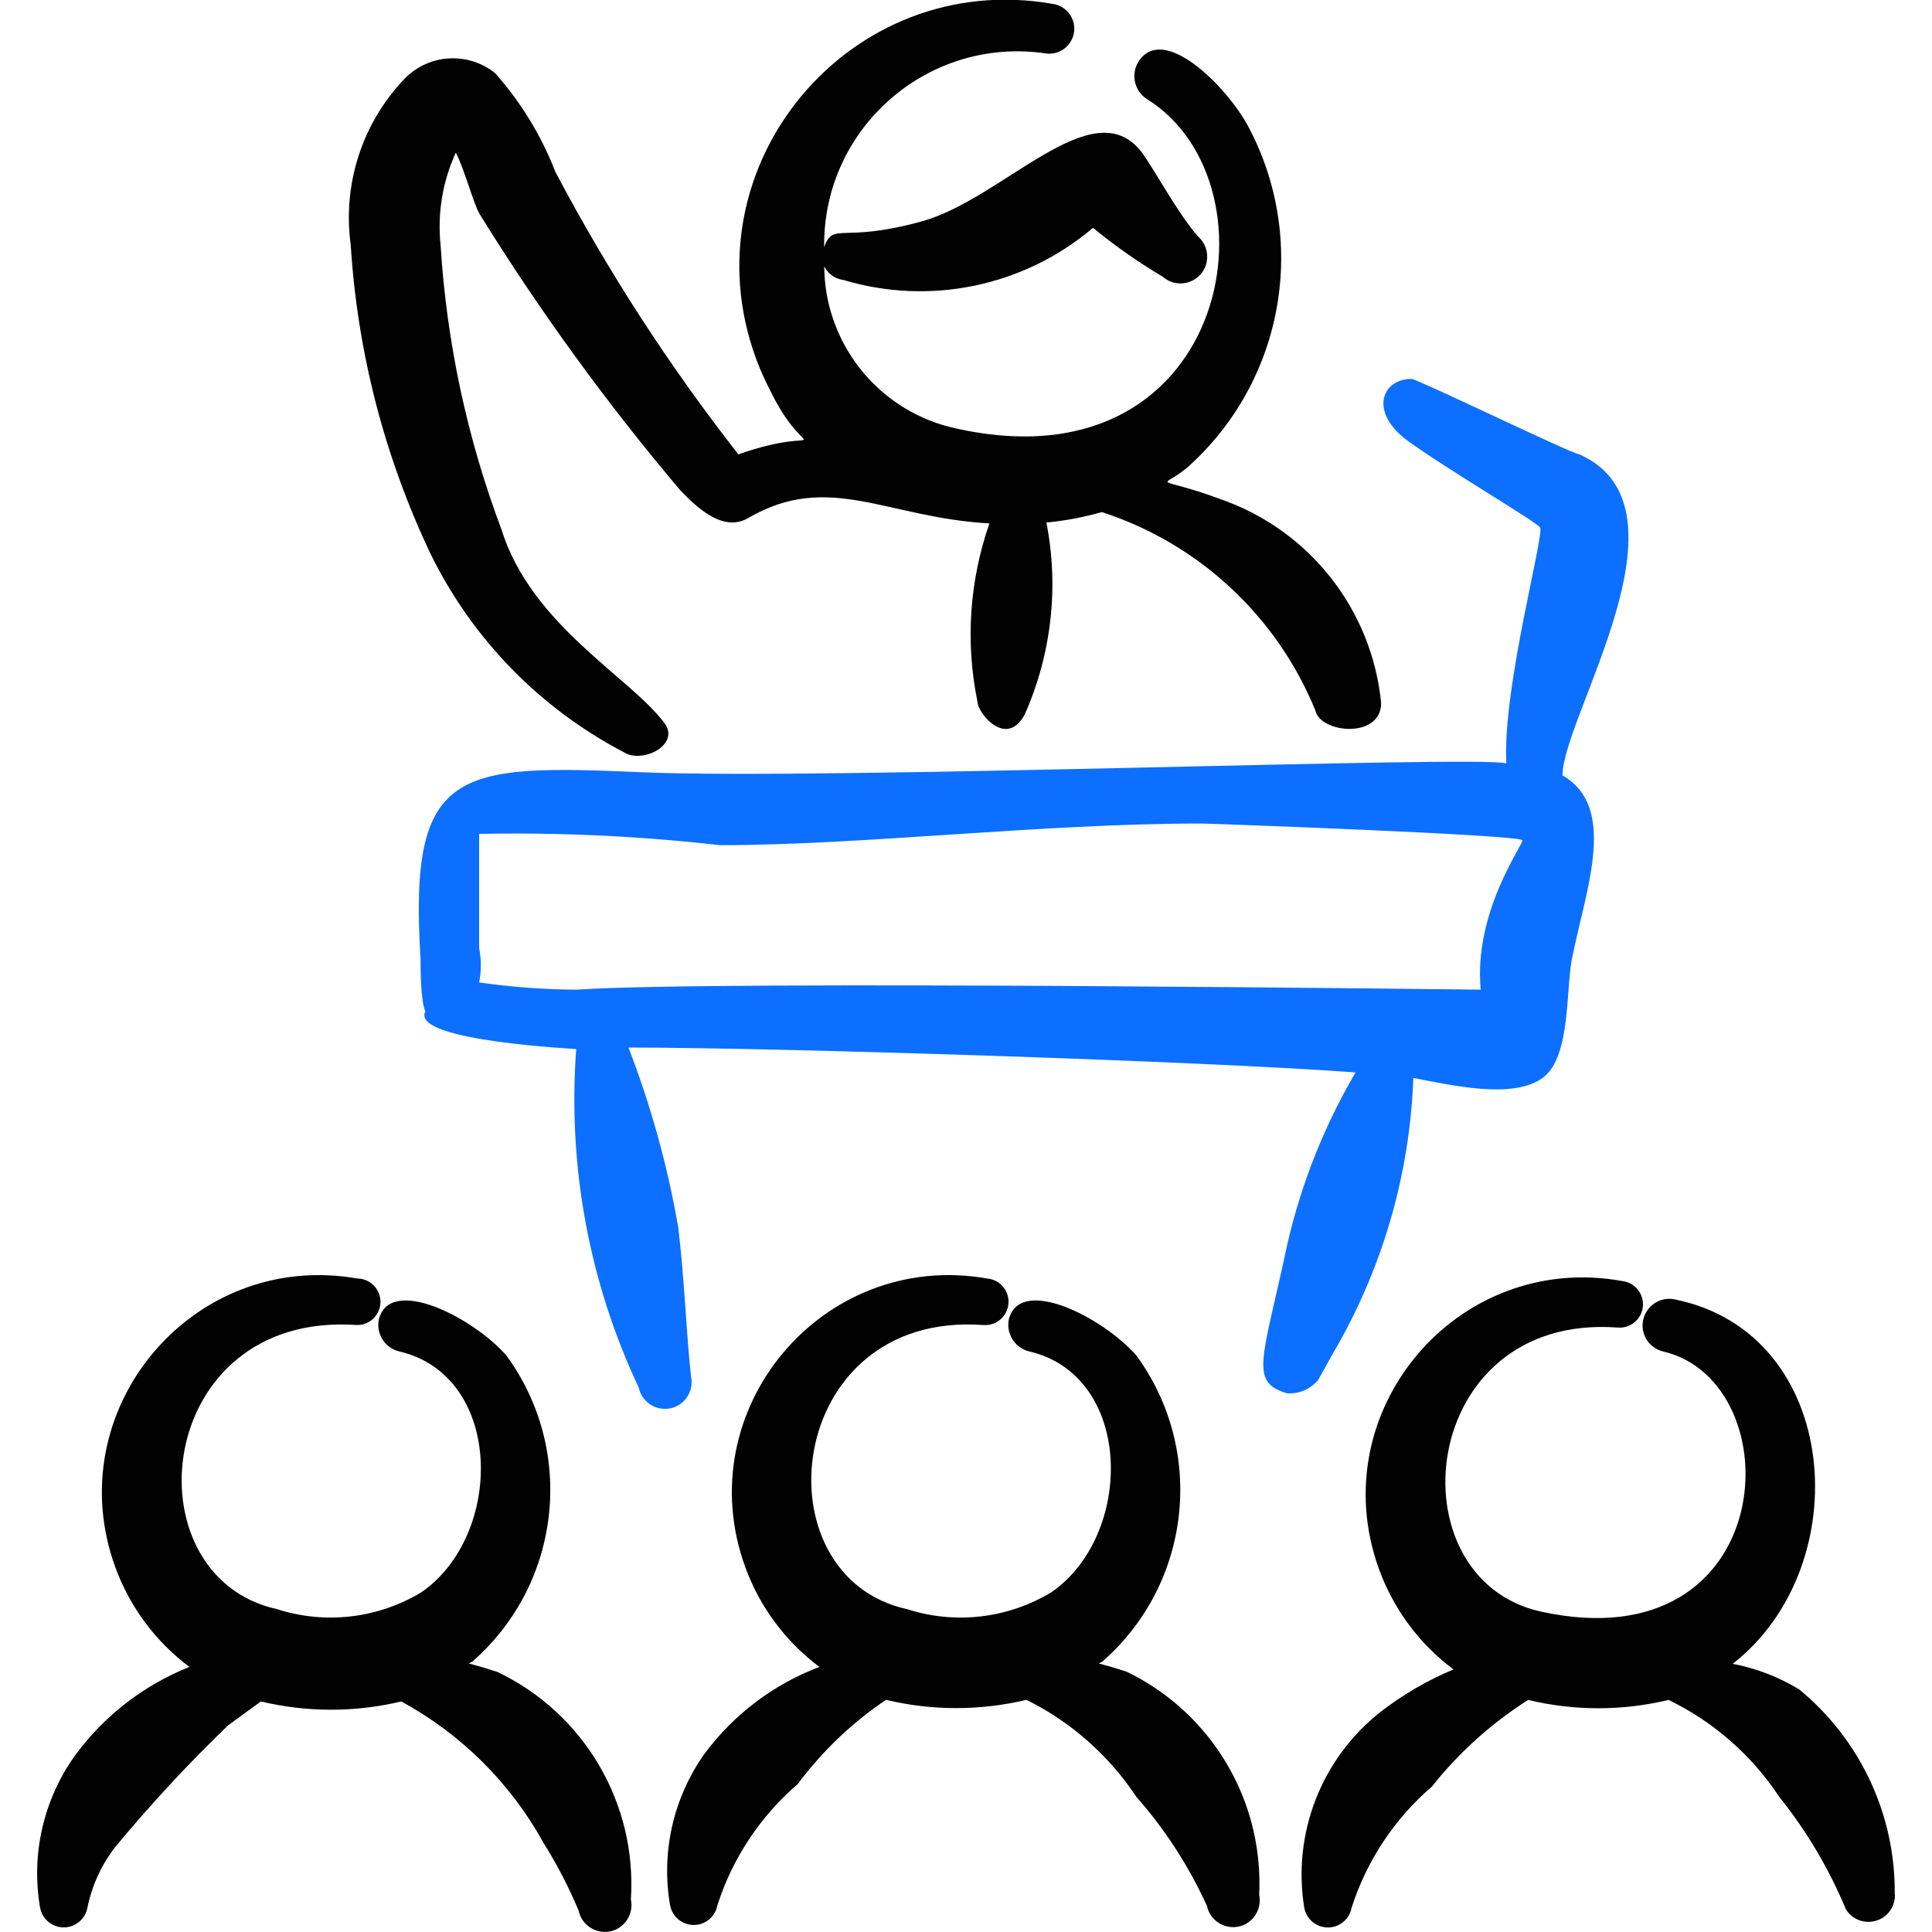
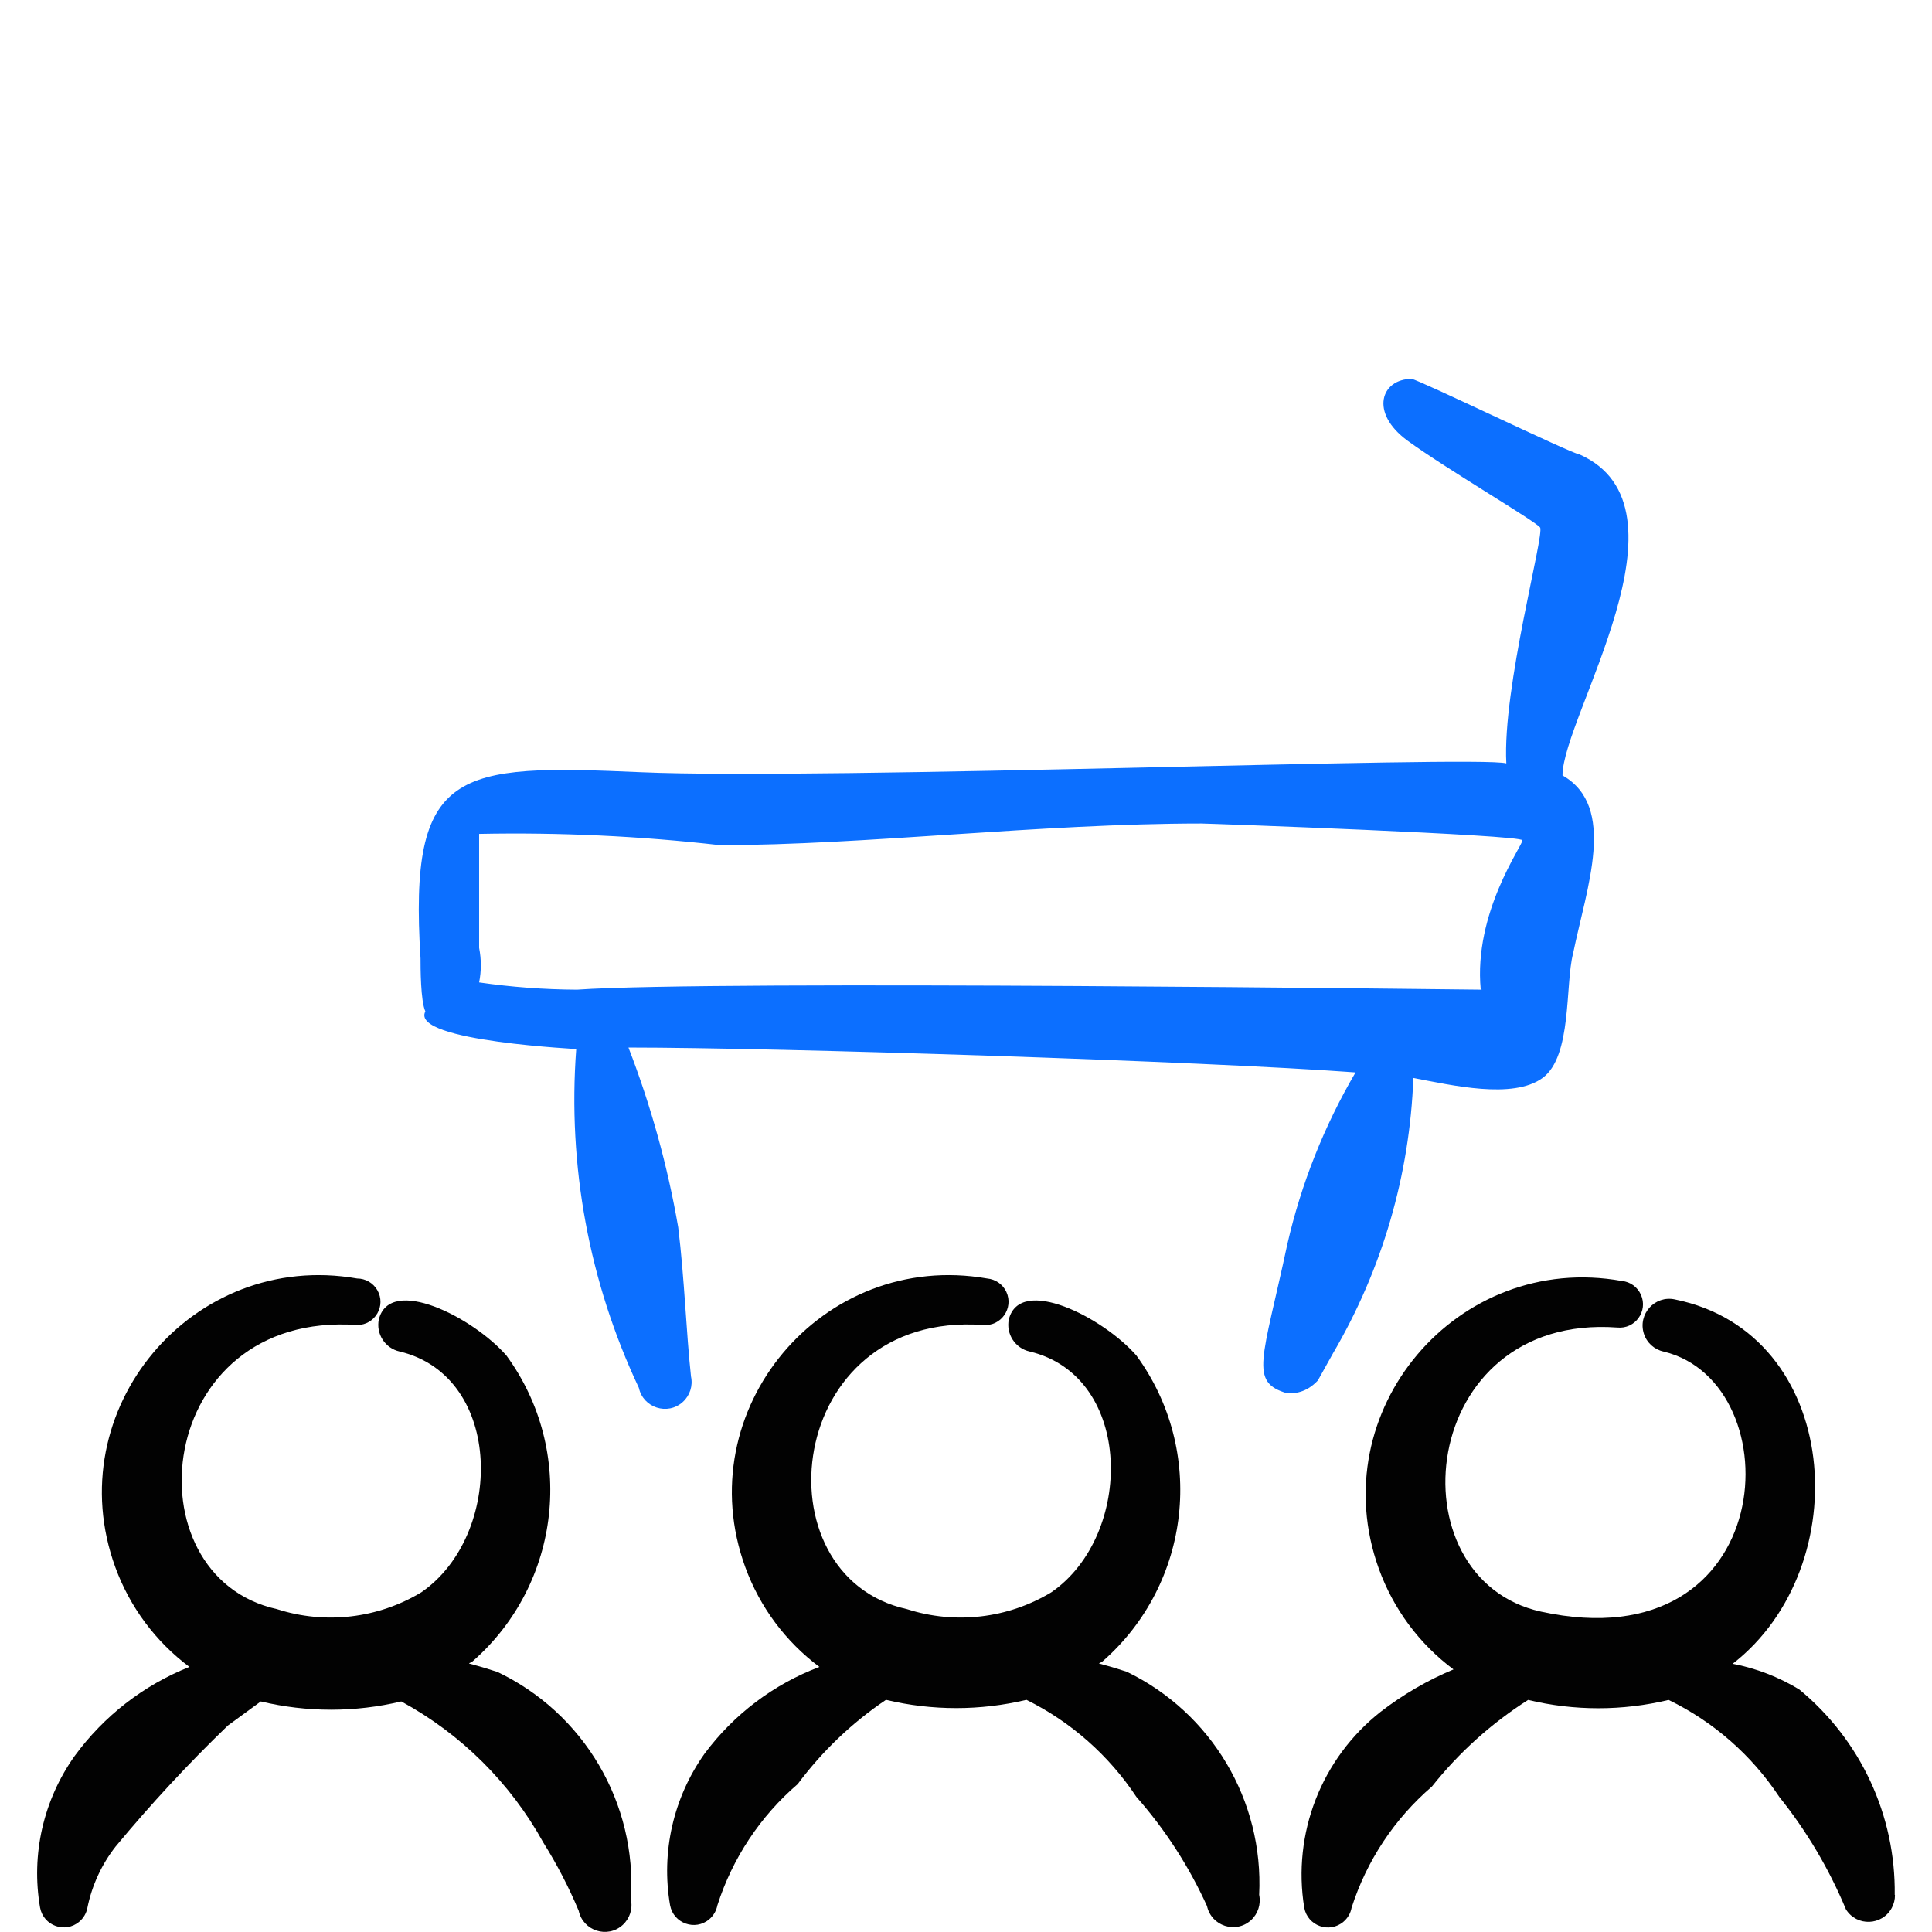
<svg xmlns="http://www.w3.org/2000/svg" fill="none" viewBox="0 0 24 24" id="Presentation-Audience--Streamline-Freehand">
  <desc>
    Presentation Audience Streamline Icon: https://streamlinehq.com
  </desc>
  <path fill="#020202" fill-rule="evenodd" d="M6.171 20.767c-0.429 -0.14 -0.359 -0.08 -0.299 -0.13 1.102 -0.967 1.283 -2.615 0.419 -3.798 -0.419 -0.478 -1.445 -0.997 -1.585 -0.449 -0.037 0.181 0.078 0.359 0.259 0.399 1.296 0.309 1.296 2.283 0.269 2.991 -0.54 0.326 -1.194 0.402 -1.794 0.209 -1.854 -0.409 -1.535 -3.708 0.997 -3.529 0.223 0 0.362 -0.241 0.25 -0.434 -0.052 -0.089 -0.147 -0.144 -0.25 -0.144 -2.048 -0.359 -3.717 1.635 -3.004 3.588 0.18 0.493 0.5 0.923 0.92 1.237 -0.57 0.227 -1.064 0.611 -1.426 1.107 -0.388 0.546 -0.543 1.224 -0.429 1.884 0.042 0.226 0.313 0.323 0.488 0.173 0.052 -0.044 0.088 -0.106 0.1 -0.173 0.056 -0.276 0.175 -0.535 0.349 -0.758 0.437 -0.527 0.903 -1.03 1.396 -1.505l0.409 -0.299c0.573 0.137 1.171 0.137 1.745 0 0.744 0.405 1.356 1.013 1.765 1.754 0.169 0.27 0.316 0.553 0.439 0.847 0.054 0.249 0.357 0.347 0.546 0.176 0.088 -0.08 0.127 -0.2 0.102 -0.316 0.078 -1.196 -0.582 -2.318 -1.665 -2.831Z" clip-rule="evenodd" stroke-width="1" />
  <path fill="#020202" fill-rule="evenodd" d="M13.997 20.767c-0.429 -0.14 -0.359 -0.08 -0.299 -0.13 1.102 -0.967 1.283 -2.615 0.419 -3.798 -0.419 -0.478 -1.446 -0.997 -1.585 -0.449 -0.037 0.181 0.079 0.359 0.259 0.399 1.296 0.309 1.296 2.283 0.269 2.991 -0.54 0.326 -1.194 0.402 -1.794 0.209 -1.864 -0.409 -1.525 -3.708 0.947 -3.529 0.223 0.019 0.382 -0.21 0.288 -0.412 -0.044 -0.094 -0.135 -0.157 -0.238 -0.166 -2.049 -0.359 -3.717 1.635 -3.004 3.588 0.18 0.493 0.5 0.923 0.92 1.237 -0.568 0.215 -1.063 0.589 -1.426 1.077 -0.388 0.546 -0.543 1.224 -0.429 1.884 0.042 0.226 0.313 0.323 0.488 0.173 0.052 -0.044 0.087 -0.106 0.1 -0.173 0.187 -0.584 0.532 -1.105 0.997 -1.505 0.304 -0.408 0.674 -0.762 1.097 -1.047 0.574 0.137 1.171 0.137 1.745 0 0.554 0.274 1.025 0.691 1.366 1.206 0.358 0.406 0.653 0.863 0.877 1.356 0.054 0.249 0.357 0.347 0.546 0.176 0.088 -0.08 0.126 -0.2 0.102 -0.316 0.057 -1.17 -0.591 -2.261 -1.645 -2.771Z" clip-rule="evenodd" stroke-width="1" />
-   <path fill="#020202" fill-rule="evenodd" d="M23.537 23.539c0.013 -0.987 -0.424 -1.925 -1.186 -2.552 -0.255 -0.155 -0.535 -0.263 -0.827 -0.319 1.555 -1.206 1.356 -4.107 -0.718 -4.526 -0.249 -0.054 -0.463 0.183 -0.385 0.426 0.036 0.113 0.13 0.197 0.246 0.222 1.615 0.389 1.446 3.878 -1.525 3.23 -1.854 -0.409 -1.535 -3.708 0.947 -3.529 0.223 0.023 0.387 -0.203 0.295 -0.408 -0.043 -0.095 -0.132 -0.16 -0.235 -0.17 -2.047 -0.369 -3.725 1.616 -3.021 3.573 0.18 0.499 0.502 0.935 0.928 1.252 -0.324 0.135 -0.629 0.313 -0.907 0.528 -0.734 0.579 -1.097 1.51 -0.947 2.433 0.042 0.226 0.313 0.323 0.488 0.173 0.052 -0.044 0.088 -0.106 0.1 -0.173 0.187 -0.584 0.532 -1.105 0.997 -1.505 0.336 -0.423 0.74 -0.787 1.196 -1.077 0.573 0.138 1.171 0.138 1.745 0 0.559 0.271 1.034 0.688 1.376 1.206 0.34 0.424 0.618 0.894 0.827 1.396 0.134 0.215 0.45 0.204 0.57 -0.019 0.026 -0.049 0.04 -0.104 0.039 -0.16Z" clip-rule="evenodd" stroke-width="1" />
+   <path fill="#020202" fill-rule="evenodd" d="M23.537 23.539c0.013 -0.987 -0.424 -1.925 -1.186 -2.552 -0.255 -0.155 -0.535 -0.263 -0.827 -0.319 1.555 -1.206 1.356 -4.107 -0.718 -4.526 -0.249 -0.054 -0.463 0.183 -0.385 0.426 0.036 0.113 0.13 0.197 0.246 0.222 1.615 0.389 1.446 3.878 -1.525 3.23 -1.854 -0.409 -1.535 -3.708 0.947 -3.529 0.223 0.023 0.387 -0.203 0.295 -0.408 -0.043 -0.095 -0.132 -0.16 -0.235 -0.17 -2.047 -0.369 -3.725 1.616 -3.021 3.573 0.18 0.499 0.502 0.935 0.928 1.252 -0.324 0.135 -0.629 0.313 -0.907 0.528 -0.734 0.579 -1.097 1.51 -0.947 2.433 0.042 0.226 0.313 0.323 0.488 0.173 0.052 -0.044 0.088 -0.106 0.1 -0.173 0.187 -0.584 0.532 -1.105 0.997 -1.505 0.336 -0.423 0.74 -0.787 1.196 -1.077 0.573 0.138 1.171 0.138 1.745 0 0.559 0.271 1.034 0.688 1.376 1.206 0.34 0.424 0.618 0.894 0.827 1.396 0.134 0.215 0.45 0.204 0.57 -0.019 0.026 -0.049 0.04 -0.104 0.039 -0.16" clip-rule="evenodd" stroke-width="1" />
  <path fill="#0c6fff" fill-rule="evenodd" d="M19.41 9.632c0 -0.728 1.695 -3.33 0.209 -3.988 -0.08 0 -1.994 -0.927 -2.083 -0.937 -0.379 0 -0.528 0.419 -0.05 0.768 0.479 0.349 1.585 0.997 1.645 1.077 0.06 0.08 -0.469 1.994 -0.419 2.931 -0.349 -0.1 -8.454 0.209 -10.747 0.11 -2.293 -0.1 -2.891 -0.06 -2.741 2.313 0 0.11 0 0.528 0.06 0.658 -0.199 0.379 1.994 0.469 1.874 0.469 -0.108 1.446 0.159 2.895 0.778 4.207 0.054 0.249 0.357 0.347 0.546 0.176 0.088 -0.08 0.127 -0.2 0.102 -0.316 -0.06 -0.548 -0.08 -1.206 -0.159 -1.854 -0.132 -0.763 -0.339 -1.511 -0.618 -2.233 1.854 0 7.158 0.17 9.032 0.309 -0.389 0.664 -0.675 1.383 -0.847 2.133 -0.309 1.446 -0.479 1.715 0 1.854 0.08 0 0.229 0 0.379 -0.16l0.189 -0.339c0.61 -1.04 0.953 -2.215 0.997 -3.419 0.478 0.09 1.236 0.269 1.605 0 0.369 -0.269 0.279 -1.156 0.379 -1.545 0.17 -0.827 0.548 -1.824 -0.13 -2.213Zm-0.997 2.662c-0.09 0 -9.54 -0.12 -11.245 0 -0.407 -0.002 -0.813 -0.032 -1.216 -0.09 0.028 -0.141 0.028 -0.287 0 -0.429v-1.416c0.999 -0.02 1.998 0.027 2.991 0.14 1.784 0 3.987 -0.269 5.981 -0.269 0.08 0 3.988 0.14 3.988 0.209s-0.608 0.897 -0.518 1.854h0.02Z" clip-rule="evenodd" stroke-width="1" />
-   <path fill="#020202" fill-rule="evenodd" d="M6.231 6.581c-0.428 -1.135 -0.683 -2.328 -0.758 -3.539 -0.041 -0.392 0.025 -0.788 0.189 -1.146 0.11 0.209 0.219 0.638 0.299 0.768 0.745 1.203 1.578 2.349 2.492 3.429 0.239 0.249 0.548 0.518 0.847 0.339 0.997 -0.578 1.715 0 2.991 0.07 -0.248 0.711 -0.3 1.475 -0.149 2.213 0 0.14 0.359 0.588 0.588 0.159 0.332 -0.748 0.426 -1.58 0.269 -2.383 0.233 -0.022 0.463 -0.065 0.688 -0.13 1.203 0.39 2.173 1.291 2.652 2.462 0.06 0.289 0.818 0.359 0.818 -0.09 -0.114 -1.161 -0.892 -2.149 -1.994 -2.532 -0.837 -0.309 -0.757 -0.11 -0.419 -0.389 1.212 -1.075 1.522 -2.844 0.748 -4.267 -0.279 -0.498 -1.057 -1.266 -1.356 -0.768 -0.091 0.16 -0.038 0.364 0.12 0.459 1.705 1.077 0.997 4.905 -2.462 4.067 -0.91 -0.235 -1.549 -1.053 -1.555 -1.994 0.046 0.093 0.136 0.157 0.239 0.169 1.077 0.323 2.243 0.079 3.1 -0.648 0.273 0.225 0.563 0.428 0.867 0.608 0.192 0.169 0.494 0.067 0.545 -0.184 0.023 -0.116 -0.017 -0.236 -0.106 -0.315 -0.249 -0.279 -0.538 -0.827 -0.708 -1.057 -0.608 -0.768 -1.715 0.588 -2.722 0.867 -1.007 0.279 -1.097 0 -1.216 0.319 -0.017 -1.481 1.297 -2.624 2.761 -2.403 0.238 0.027 0.416 -0.214 0.32 -0.433 -0.044 -0.102 -0.14 -0.172 -0.25 -0.185C10.561 -0.388 8.516 2.053 9.389 4.447c0.049 0.134 0.106 0.264 0.172 0.39 0.479 0.997 0.778 0.399 -0.389 0.807 -0.861 -1.1 -1.621 -2.274 -2.273 -3.509 -0.174 -0.45 -0.428 -0.865 -0.748 -1.226 -0.337 -0.271 -0.825 -0.241 -1.126 0.07 -0.526 0.55 -0.772 1.31 -0.668 2.064 0.083 1.335 0.421 2.641 0.997 3.848 0.517 1.05 1.355 1.909 2.393 2.452 0.229 0.15 0.708 -0.09 0.508 -0.359 -0.419 -0.568 -1.655 -1.216 -2.024 -2.403Z" clip-rule="evenodd" stroke-width="1" />
</svg>